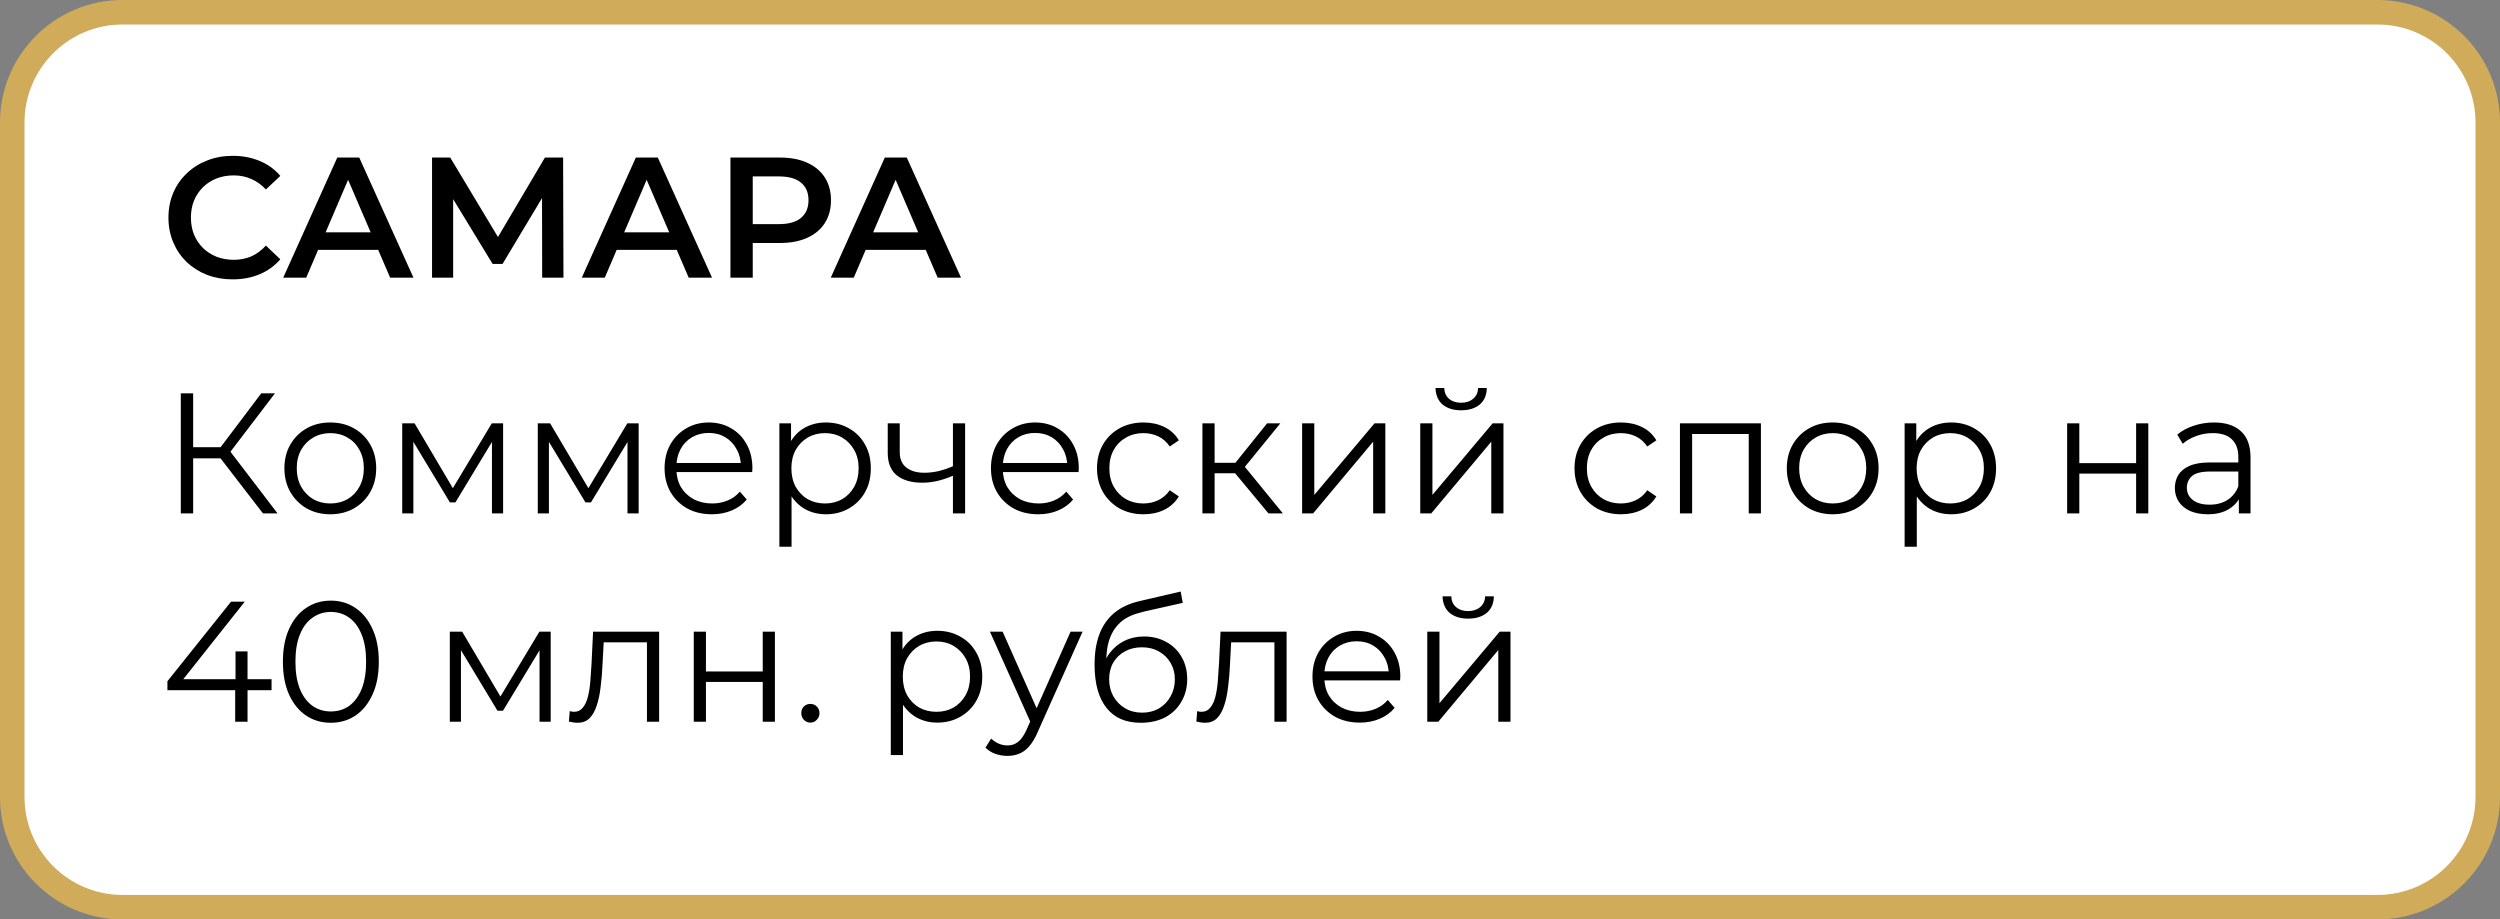
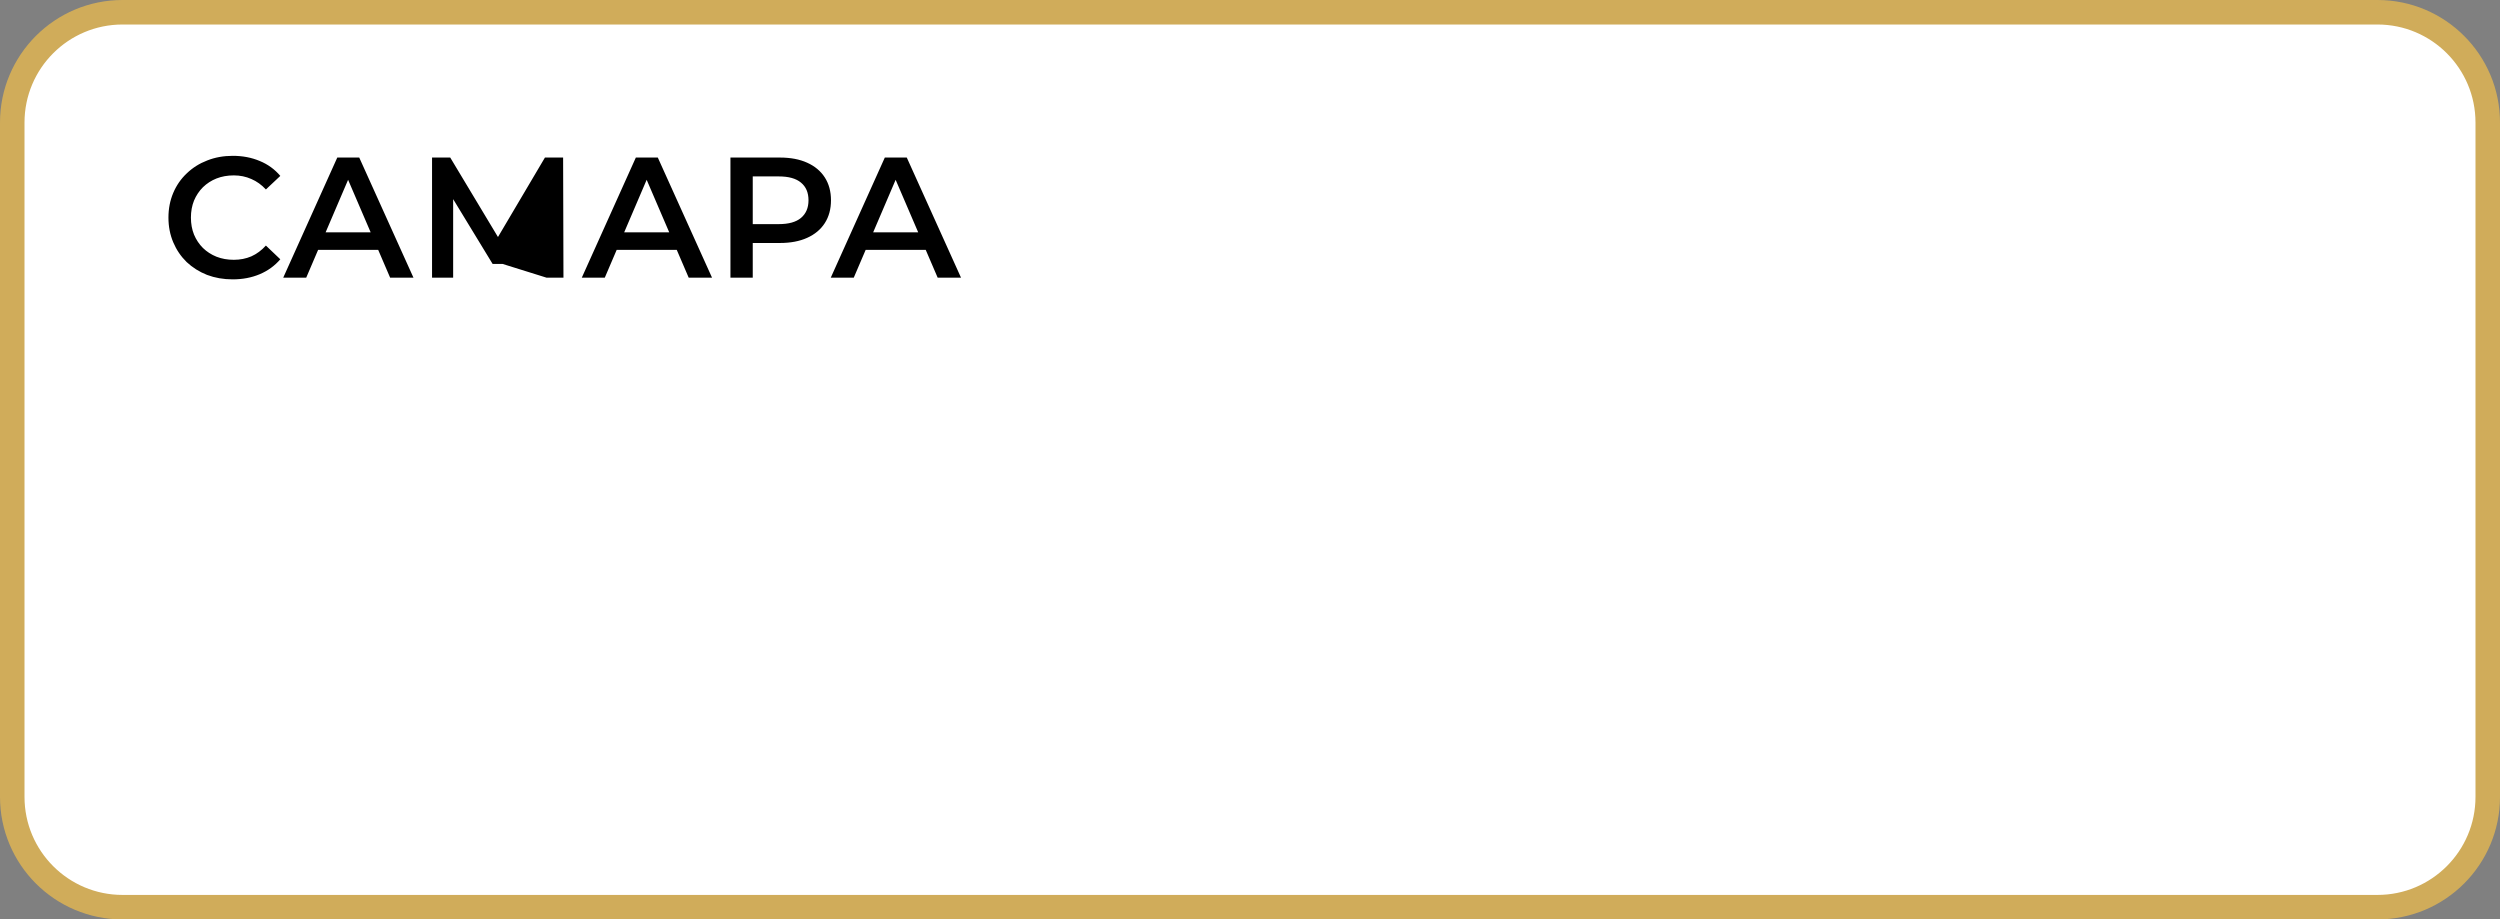
<svg xmlns="http://www.w3.org/2000/svg" viewBox="0 0 204 75.026" fill="none">
  <rect x="0" y="0" width="204" height="75.026" fill="#808080" stroke="none" />
  <path d="M1 10C1 5.029 5.029 1 10 1H194C198.97 1 203 5.029 203 10V65.026C203 69.996 198.97 74.026 194 74.026H10C5.029 74.026 1 69.996 1 65.026V10Z" fill="white" stroke="#D0AC5A" stroke-width="2" />
-   <path d="M18.981 22.796C18.234 22.796 17.539 22.675 16.895 22.432C16.26 22.18 15.705 21.83 15.229 21.382C14.762 20.925 14.398 20.388 14.137 19.772C13.876 19.156 13.745 18.484 13.745 17.756C13.745 17.028 13.876 16.356 14.137 15.74C14.398 15.124 14.767 14.592 15.243 14.144C15.719 13.687 16.274 13.337 16.909 13.094C17.544 12.842 18.239 12.716 18.995 12.716C19.798 12.716 20.53 12.856 21.193 13.136C21.856 13.407 22.416 13.813 22.873 14.354L21.697 15.46C21.342 15.078 20.946 14.793 20.507 14.606C20.068 14.41 19.592 14.312 19.079 14.312C18.566 14.312 18.094 14.396 17.665 14.564C17.245 14.732 16.876 14.97 16.559 15.278C16.251 15.586 16.008 15.95 15.831 16.37C15.663 16.79 15.579 17.252 15.579 17.756C15.579 18.26 15.663 18.722 15.831 19.142C16.008 19.562 16.251 19.926 16.559 20.234C16.876 20.542 17.245 20.78 17.665 20.948C18.094 21.116 18.566 21.2 19.079 21.2C19.592 21.2 20.068 21.107 20.507 20.92C20.946 20.724 21.342 20.43 21.697 20.038L22.873 21.158C22.416 21.69 21.856 22.096 21.193 22.376C20.53 22.656 19.793 22.796 18.981 22.796ZM23.112 22.656L27.522 12.856H29.314L33.738 22.656H31.834L28.04 13.822H28.768L24.988 22.656H23.112ZM25.142 20.388L25.632 18.96H30.924L31.414 20.388H25.142ZM35.255 22.656V12.856H36.739L41.036 20.01H40.239L44.467 12.856H45.95L45.978 22.656H44.242L44.228 15.558H44.593L41.008 21.536H40.197L36.556 15.558H36.977V22.656H35.255ZM47.475 22.656L51.885 12.856H53.677L58.101 22.656H56.197L52.403 13.822H53.131L49.351 22.656H47.475ZM49.505 20.388L49.995 18.96H55.287L55.777 20.388H49.505ZM59.604 22.656V12.856H63.636C64.504 12.856 65.246 12.996 65.862 13.276C66.487 13.556 66.968 13.958 67.304 14.48C67.64 15.003 67.808 15.624 67.808 16.342C67.808 17.061 67.64 17.682 67.304 18.204C66.968 18.727 66.487 19.128 65.862 19.408C65.246 19.688 64.504 19.828 63.636 19.828H60.612L61.424 18.974V22.656H59.604ZM61.424 19.17L60.612 18.288H63.552C64.355 18.288 64.957 18.12 65.358 17.784C65.769 17.439 65.974 16.958 65.974 16.342C65.974 15.717 65.769 15.236 65.358 14.9C64.957 14.564 64.355 14.396 63.552 14.396H60.612L61.424 13.5V19.17ZM67.791 22.656L72.201 12.856H73.993L78.418 22.656H76.513L72.719 13.822H73.448L69.668 22.656H67.791ZM69.822 20.388L70.311 18.96H75.603L76.094 20.388H69.822Z" fill="black" />
-   <path d="M21.459 41.895L17.693 37.008L18.533 36.505L22.649 41.895H21.459ZM14.753 41.895V32.094H15.761V41.895H14.753ZM15.453 37.401V36.49H18.519V37.401H15.453ZM18.617 37.106L17.665 36.938L21.319 32.094H22.439L18.617 37.106ZM26.945 41.965C26.236 41.965 25.596 41.806 25.027 41.489C24.467 41.162 24.024 40.718 23.697 40.158C23.371 39.589 23.207 38.941 23.207 38.212C23.207 37.475 23.371 36.827 23.697 36.267C24.024 35.706 24.467 35.268 25.027 34.95C25.587 34.633 26.227 34.474 26.945 34.474C27.673 34.474 28.317 34.633 28.877 34.95C29.447 35.268 29.89 35.706 30.207 36.267C30.534 36.827 30.697 37.475 30.697 38.212C30.697 38.941 30.534 39.589 30.207 40.158C29.89 40.718 29.447 41.162 28.877 41.489C28.308 41.806 27.664 41.965 26.945 41.965ZM26.945 41.083C27.477 41.083 27.948 40.966 28.359 40.733C28.77 40.49 29.092 40.154 29.325 39.724C29.568 39.286 29.689 38.782 29.689 38.212C29.689 37.634 29.568 37.13 29.325 36.7C29.092 36.271 28.77 35.94 28.359 35.706C27.948 35.464 27.482 35.343 26.959 35.343C26.436 35.343 25.97 35.464 25.559 35.706C25.148 35.94 24.822 36.271 24.579 36.7C24.337 37.13 24.215 37.634 24.215 38.212C24.215 38.782 24.337 39.286 24.579 39.724C24.822 40.154 25.148 40.49 25.559 40.733C25.97 40.966 26.432 41.083 26.945 41.083ZM32.822 41.895V34.544H33.83L37.161 40.187H36.742L40.13 34.544H41.053V41.895H40.144V35.678L40.325 35.763L37.161 40.998H36.714L33.522 35.706L33.731 35.664V41.895H32.822ZM43.882 41.895V34.544H44.89L48.222 40.187H47.802L51.19 34.544H52.114V41.895H51.204V35.678L51.386 35.763L48.222 40.998H47.774L44.582 35.706L44.792 35.664V41.895H43.882ZM58.093 41.965C57.327 41.965 56.655 41.806 56.077 41.489C55.498 41.162 55.045 40.718 54.719 40.158C54.392 39.589 54.229 38.941 54.229 38.212C54.229 37.484 54.383 36.84 54.691 36.281C55.008 35.721 55.437 35.282 55.979 34.965C56.529 34.638 57.145 34.474 57.827 34.474C58.517 34.474 59.129 34.633 59.661 34.95C60.202 35.258 60.627 35.697 60.935 36.267C61.243 36.827 61.397 37.475 61.397 38.212C61.397 38.259 61.392 38.31 61.383 38.367C61.383 38.413 61.383 38.465 61.383 38.52H54.985V37.779H60.851L60.459 38.072C60.459 37.541 60.342 37.069 60.109 36.658C59.885 36.239 59.577 35.912 59.185 35.678C58.793 35.445 58.34 35.328 57.827 35.328C57.323 35.328 56.87 35.445 56.469 35.678C56.067 35.912 55.755 36.239 55.531 36.658C55.307 37.078 55.195 37.559 55.195 38.1V38.255C55.195 38.815 55.316 39.309 55.559 39.739C55.811 40.158 56.156 40.49 56.595 40.733C57.043 40.966 57.551 41.083 58.121 41.083C58.569 41.083 58.984 41.003 59.367 40.844C59.759 40.686 60.095 40.443 60.375 40.117L60.935 40.761C60.608 41.153 60.197 41.451 59.703 41.657C59.217 41.862 58.681 41.965 58.093 41.965ZM67.391 41.965C66.756 41.965 66.182 41.82 65.669 41.531C65.156 41.232 64.745 40.807 64.437 40.257C64.138 39.697 63.989 39.015 63.989 38.212C63.989 37.41 64.138 36.733 64.437 36.182C64.736 35.623 65.142 35.198 65.655 34.908C66.168 34.619 66.747 34.474 67.391 34.474C68.091 34.474 68.716 34.633 69.267 34.95C69.827 35.258 70.266 35.697 70.583 36.267C70.9 36.827 71.059 37.475 71.059 38.212C71.059 38.959 70.9 39.612 70.583 40.172C70.266 40.733 69.827 41.171 69.267 41.489C68.716 41.806 68.091 41.965 67.391 41.965ZM63.597 44.611V34.544H64.549V36.757L64.451 38.227L64.591 39.711V44.611H63.597ZM67.321 41.083C67.844 41.083 68.31 40.966 68.721 40.733C69.132 40.49 69.458 40.154 69.701 39.724C69.944 39.286 70.065 38.782 70.065 38.212C70.065 37.643 69.944 37.144 69.701 36.715C69.458 36.285 69.132 35.949 68.721 35.706C68.31 35.464 67.844 35.343 67.321 35.343C66.798 35.343 66.327 35.464 65.907 35.706C65.496 35.949 65.17 36.285 64.927 36.715C64.694 37.144 64.577 37.643 64.577 38.212C64.577 38.782 64.694 39.286 64.927 39.724C65.17 40.154 65.496 40.49 65.907 40.733C66.327 40.966 66.798 41.083 67.321 41.083ZM77.843 38.786C77.413 38.973 76.979 39.123 76.541 39.234C76.111 39.337 75.682 39.389 75.253 39.389C74.385 39.389 73.699 39.193 73.195 38.8C72.691 38.399 72.439 37.783 72.439 36.953V34.544H73.419V36.897C73.419 37.456 73.601 37.877 73.965 38.157C74.329 38.437 74.819 38.577 75.435 38.577C75.808 38.577 76.2 38.53 76.611 38.437C77.021 38.334 77.437 38.189 77.857 38.002L77.843 38.786ZM77.759 41.895V34.544H78.753V41.895H77.759ZM84.725 41.965C83.96 41.965 83.288 41.806 82.71 41.489C82.131 41.162 81.678 40.718 81.352 40.158C81.025 39.589 80.862 38.941 80.862 38.212C80.862 37.484 81.016 36.84 81.323 36.281C81.641 35.721 82.07 35.282 82.612 34.965C83.162 34.638 83.778 34.474 84.46 34.474C85.15 34.474 85.761 34.633 86.293 34.95C86.835 35.258 87.26 35.697 87.567 36.267C87.876 36.827 88.029 37.475 88.029 38.212C88.029 38.259 88.025 38.31 88.016 38.367C88.016 38.413 88.016 38.465 88.016 38.52H81.618V37.779H87.484L87.091 38.072C87.091 37.541 86.975 37.069 86.742 36.658C86.517 36.239 86.21 35.912 85.817 35.678C85.425 35.445 84.973 35.328 84.46 35.328C83.956 35.328 83.503 35.445 83.102 35.678C82.7 35.912 82.388 36.239 82.163 36.658C81.939 37.078 81.828 37.559 81.828 38.1V38.255C81.828 38.815 81.949 39.309 82.192 39.739C82.444 40.158 82.789 40.49 83.228 40.733C83.675 40.966 84.184 41.083 84.754 41.083C85.201 41.083 85.617 41.003 85.999 40.844C86.391 40.686 86.728 40.443 87.007 40.117L87.567 40.761C87.241 41.153 86.83 41.451 86.335 41.657C85.85 41.862 85.314 41.965 84.725 41.965ZM93.31 41.965C92.582 41.965 91.928 41.806 91.35 41.489C90.781 41.162 90.332 40.718 90.006 40.158C89.679 39.589 89.516 38.941 89.516 38.212C89.516 37.475 89.679 36.827 90.006 36.267C90.332 35.706 90.781 35.268 91.35 34.95C91.928 34.633 92.582 34.474 93.31 34.474C93.935 34.474 94.5 34.596 95.004 34.839C95.508 35.081 95.904 35.445 96.194 35.931L95.452 36.434C95.2 36.061 94.887 35.786 94.514 35.608C94.141 35.431 93.734 35.343 93.296 35.343C92.773 35.343 92.302 35.464 91.882 35.706C91.462 35.94 91.13 36.271 90.888 36.7C90.645 37.13 90.524 37.634 90.524 38.212C90.524 38.791 90.645 39.295 90.888 39.724C91.13 40.154 91.462 40.49 91.882 40.733C92.302 40.966 92.773 41.083 93.296 41.083C93.734 41.083 94.141 40.994 94.514 40.816C94.887 40.639 95.2 40.368 95.452 40.005L96.194 40.508C95.904 40.984 95.508 41.349 95.004 41.6C94.5 41.843 93.935 41.965 93.31 41.965ZM103.508 41.895L100.484 38.255L101.311 37.764L104.684 41.895H103.508ZM98.118 41.895V34.544H99.112V41.895H98.118ZM98.805 38.618V37.764H101.171V38.618H98.805ZM101.394 38.325L100.471 38.184L103.397 34.544H104.475L101.394 38.325ZM106.253 41.895V34.544H107.247V40.383L112.161 34.544H113.043V41.895H112.049V36.042L107.149 41.895H106.253ZM115.892 41.895V34.544H116.886V40.383L121.8 34.544H122.682V41.895H121.688V36.042L116.788 41.895H115.892ZM119.224 33.48C118.608 33.48 118.109 33.327 117.726 33.019C117.353 32.701 117.156 32.248 117.138 31.66H117.852C117.861 32.034 117.992 32.328 118.244 32.542C118.496 32.757 118.823 32.864 119.224 32.864C119.625 32.864 119.952 32.757 120.204 32.542C120.465 32.328 120.6 32.034 120.61 31.66H121.324C121.314 32.248 121.118 32.701 120.736 33.019C120.353 33.327 119.849 33.48 119.224 33.48ZM132.275 41.965C131.547 41.965 130.893 41.806 130.315 41.489C129.745 41.162 129.297 40.718 128.971 40.158C128.644 39.589 128.481 38.941 128.481 38.212C128.481 37.475 128.644 36.827 128.971 36.267C129.297 35.706 129.745 35.268 130.315 34.95C130.893 34.633 131.547 34.474 132.275 34.474C132.9 34.474 133.465 34.596 133.969 34.839C134.473 35.081 134.869 35.445 135.159 35.931L134.417 36.434C134.165 36.061 133.852 35.786 133.479 35.608C133.105 35.431 132.699 35.343 132.261 35.343C131.738 35.343 131.267 35.464 130.847 35.706C130.427 35.94 130.095 36.271 129.853 36.7C129.61 37.13 129.489 37.634 129.489 38.212C129.489 38.791 129.61 39.295 129.853 39.724C130.095 40.154 130.427 40.49 130.847 40.733C131.267 40.966 131.738 41.083 132.261 41.083C132.699 41.083 133.105 40.994 133.479 40.816C133.852 40.639 134.165 40.368 134.417 40.005L135.159 40.508C134.869 40.984 134.473 41.349 133.969 41.6C133.465 41.843 132.9 41.965 132.275 41.965ZM137.083 41.895V34.544H143.691V41.895H142.697V35.147L142.949 35.413H137.825L138.077 35.147V41.895H137.083ZM149.541 41.965C148.832 41.965 148.192 41.806 147.623 41.489C147.063 41.162 146.619 40.718 146.293 40.158C145.966 39.589 145.803 38.941 145.803 38.212C145.803 37.475 145.966 36.827 146.293 36.267C146.619 35.706 147.063 35.268 147.623 34.95C148.183 34.633 148.822 34.474 149.541 34.474C150.269 34.474 150.913 34.633 151.473 34.95C152.042 35.268 152.486 35.706 152.803 36.267C153.13 36.827 153.293 37.475 153.293 38.212C153.293 38.941 153.13 39.589 152.803 40.158C152.486 40.718 152.042 41.162 151.473 41.489C150.904 41.806 150.26 41.965 149.541 41.965ZM149.541 41.083C150.073 41.083 150.544 40.966 150.955 40.733C151.365 40.49 151.688 40.154 151.921 39.724C152.163 39.286 152.285 38.782 152.285 38.212C152.285 37.634 152.163 37.13 151.921 36.7C151.688 36.271 151.365 35.94 150.955 35.706C150.544 35.464 150.077 35.343 149.555 35.343C149.032 35.343 148.565 35.464 148.155 35.706C147.744 35.94 147.417 36.271 147.175 36.7C146.932 37.13 146.811 37.634 146.811 38.212C146.811 38.782 146.932 39.286 147.175 39.724C147.417 40.154 147.744 40.49 148.155 40.733C148.565 40.966 149.028 41.083 149.541 41.083ZM159.211 41.965C158.577 41.965 158.003 41.82 157.489 41.531C156.976 41.232 156.565 40.807 156.257 40.257C155.959 39.697 155.809 39.015 155.809 38.212C155.809 37.41 155.959 36.733 156.257 36.182C156.556 35.623 156.962 35.198 157.475 34.908C157.989 34.619 158.567 34.474 159.211 34.474C159.911 34.474 160.537 34.633 161.087 34.95C161.647 35.258 162.086 35.697 162.403 36.267C162.721 36.827 162.879 37.475 162.879 38.212C162.879 38.959 162.721 39.612 162.403 40.172C162.086 40.733 161.647 41.171 161.087 41.489C160.537 41.806 159.911 41.965 159.211 41.965ZM155.417 44.611V34.544H156.369V36.757L156.271 38.227L156.411 39.711V44.611H155.417ZM159.141 41.083C159.664 41.083 160.131 40.966 160.541 40.733C160.952 40.49 161.279 40.154 161.521 39.724C161.764 39.286 161.885 38.782 161.885 38.212C161.885 37.643 161.764 37.144 161.521 36.715C161.279 36.285 160.952 35.949 160.541 35.706C160.131 35.464 159.664 35.343 159.141 35.343C158.619 35.343 158.147 35.464 157.727 35.706C157.317 35.949 156.99 36.285 156.747 36.715C156.514 37.144 156.397 37.643 156.397 38.212C156.397 38.782 156.514 39.286 156.747 39.724C156.99 40.154 157.317 40.49 157.727 40.733C158.147 40.966 158.619 41.083 159.141 41.083ZM168.679 41.895V34.544H169.673V37.792H174.307V34.544H175.301V41.895H174.307V38.647H169.673V41.895H168.679ZM182.69 41.895V40.27L182.648 40.005V37.288C182.648 36.663 182.471 36.182 182.116 35.846C181.771 35.511 181.253 35.343 180.562 35.343C180.086 35.343 179.633 35.422 179.204 35.581C178.775 35.739 178.411 35.949 178.112 36.211L177.664 35.468C178.037 35.151 178.486 34.908 179.008 34.74C179.531 34.563 180.082 34.474 180.66 34.474C181.612 34.474 182.345 34.712 182.858 35.188C183.381 35.655 183.642 36.369 183.642 37.331V41.895H182.69ZM180.156 41.965C179.606 41.965 179.125 41.876 178.714 41.699C178.313 41.512 178.005 41.26 177.79 40.943C177.576 40.616 177.468 40.242 177.468 39.822C177.468 39.44 177.557 39.094 177.734 38.786C177.921 38.469 178.22 38.217 178.63 38.031C179.05 37.834 179.61 37.736 180.31 37.736H182.844V38.478H180.338C179.629 38.478 179.134 38.605 178.854 38.856C178.583 39.108 178.448 39.421 178.448 39.794C178.448 40.215 178.612 40.55 178.938 40.803C179.265 41.054 179.722 41.181 180.31 41.181C180.87 41.181 181.351 41.054 181.752 40.803C182.163 40.541 182.462 40.168 182.648 39.682L182.872 40.368C182.685 40.854 182.359 41.241 181.892 41.531C181.435 41.82 180.856 41.965 180.156 41.965ZM13.661 56.319V55.59L18.855 49.094H19.975L14.823 55.59L14.277 55.422H22.159V56.319H13.661ZM19.191 58.895V56.319L19.219 55.422V53.154H20.199V58.895H19.191ZM26.991 58.978C26.235 58.978 25.563 58.782 24.975 58.391C24.387 57.989 23.925 57.42 23.589 56.682C23.253 55.936 23.085 55.04 23.085 53.995C23.085 52.949 23.253 52.058 23.589 51.321C23.925 50.574 24.387 50.005 24.975 49.612C25.563 49.211 26.235 49.011 26.991 49.011C27.747 49.011 28.419 49.211 29.007 49.612C29.595 50.005 30.057 50.574 30.393 51.321C30.738 52.058 30.911 52.949 30.911 53.995C30.911 55.04 30.738 55.936 30.393 56.682C30.057 57.42 29.595 57.989 29.007 58.391C28.419 58.782 27.747 58.978 26.991 58.978ZM26.991 58.054C27.57 58.054 28.073 57.901 28.503 57.593C28.932 57.275 29.268 56.818 29.511 56.221C29.753 55.614 29.875 54.872 29.875 53.995C29.875 53.117 29.753 52.38 29.511 51.782C29.268 51.176 28.932 50.718 28.503 50.41C28.073 50.093 27.57 49.934 26.991 49.934C26.431 49.934 25.931 50.093 25.493 50.41C25.054 50.718 24.713 51.176 24.471 51.782C24.228 52.38 24.107 53.117 24.107 53.995C24.107 54.872 24.228 55.614 24.471 56.221C24.713 56.818 25.054 57.275 25.493 57.593C25.931 57.901 26.431 58.054 26.991 58.054ZM36.705 58.895V51.544H37.712L41.044 57.187H40.624L44.013 51.544H44.937V58.895H44.026V52.678L44.209 52.763L41.044 57.998H40.596L37.404 52.706L37.614 52.664V58.895H36.705ZM46.421 58.88L46.491 58.026C46.556 58.036 46.617 58.05 46.673 58.069C46.738 58.078 46.794 58.083 46.841 58.083C47.139 58.083 47.377 57.971 47.555 57.746C47.742 57.523 47.882 57.224 47.975 56.85C48.068 56.477 48.133 56.057 48.171 55.59C48.208 55.114 48.241 54.639 48.269 54.163L48.395 51.544H53.785V58.895H52.791V52.118L53.043 52.413H49.039L49.277 52.105L49.165 54.233C49.137 54.867 49.086 55.474 49.011 56.053C48.946 56.631 48.838 57.14 48.689 57.578C48.549 58.017 48.353 58.362 48.101 58.614C47.849 58.857 47.527 58.978 47.135 58.978C47.023 58.978 46.906 58.969 46.785 58.95C46.673 58.932 46.551 58.908 46.421 58.88ZM56.611 58.895V51.544H57.605V54.792H62.239V51.544H63.233V58.895H62.239V55.647H57.605V58.895H56.611ZM66.128 58.965C65.922 58.965 65.745 58.89 65.596 58.74C65.456 58.591 65.386 58.409 65.386 58.194C65.386 57.971 65.456 57.788 65.596 57.648C65.745 57.508 65.922 57.438 66.128 57.438C66.333 57.438 66.506 57.508 66.646 57.648C66.795 57.788 66.87 57.971 66.87 58.194C66.87 58.409 66.795 58.591 66.646 58.74C66.506 58.89 66.333 58.965 66.128 58.965ZM76.483 58.965C75.848 58.965 75.274 58.82 74.761 58.531C74.248 58.232 73.837 57.807 73.529 57.257C73.23 56.697 73.081 56.015 73.081 55.212C73.081 54.41 73.23 53.733 73.529 53.182C73.828 52.623 74.234 52.198 74.747 51.908C75.26 51.619 75.839 51.474 76.483 51.474C77.183 51.474 77.808 51.633 78.359 51.95C78.919 52.258 79.358 52.697 79.675 53.267C79.992 53.827 80.151 54.475 80.151 55.212C80.151 55.959 79.992 56.612 79.675 57.172C79.358 57.733 78.919 58.171 78.359 58.489C77.808 58.806 77.183 58.965 76.483 58.965ZM72.689 61.611V51.544H73.641V53.757L73.543 55.227L73.683 56.711V61.611H72.689ZM76.413 58.083C76.936 58.083 77.402 57.966 77.813 57.733C78.224 57.49 78.55 57.154 78.793 56.724C79.035 56.286 79.157 55.782 79.157 55.212C79.157 54.643 79.035 54.144 78.793 53.715C78.55 53.285 78.224 52.949 77.813 52.706C77.402 52.464 76.936 52.343 76.413 52.343C75.89 52.343 75.419 52.464 74.999 52.706C74.588 52.949 74.261 53.285 74.019 53.715C73.785 54.144 73.669 54.643 73.669 55.212C73.669 55.782 73.785 56.286 74.019 56.724C74.261 57.154 74.588 57.49 74.999 57.733C75.419 57.966 75.89 58.083 76.413 58.083ZM82.207 61.681C81.862 61.681 81.531 61.624 81.213 61.513C80.905 61.401 80.639 61.233 80.415 61.008L80.877 60.267C81.064 60.444 81.265 60.579 81.479 60.672C81.703 60.775 81.951 60.827 82.221 60.827C82.548 60.827 82.828 60.733 83.061 60.547C83.304 60.369 83.533 60.052 83.747 59.594L84.223 58.517L84.335 58.362L87.359 51.544H88.339L84.657 59.776C84.452 60.252 84.223 60.63 83.971 60.91C83.729 61.191 83.463 61.386 83.173 61.498C82.884 61.62 82.562 61.681 82.207 61.681ZM84.167 59.105L80.779 51.544H81.815L84.811 58.292L84.167 59.105ZM93.082 58.978C92.485 58.978 91.953 58.88 91.487 58.684C91.029 58.489 90.637 58.19 90.311 57.788C89.984 57.387 89.737 56.892 89.569 56.304C89.4 55.707 89.317 55.017 89.317 54.233C89.317 53.532 89.382 52.921 89.513 52.398C89.643 51.867 89.825 51.409 90.058 51.026C90.292 50.644 90.562 50.322 90.871 50.06C91.188 49.79 91.528 49.575 91.892 49.416C92.266 49.248 92.648 49.123 93.04 49.038L96.344 48.269L96.513 49.193L93.404 49.892C93.209 49.939 92.971 50.005 92.691 50.089C92.42 50.172 92.14 50.298 91.85 50.467C91.57 50.635 91.309 50.868 91.067 51.166C90.824 51.465 90.628 51.852 90.478 52.328C90.338 52.795 90.269 53.379 90.269 54.078C90.269 54.228 90.273 54.349 90.282 54.443C90.292 54.526 90.301 54.62 90.311 54.722C90.329 54.816 90.343 54.956 90.353 55.142L89.918 54.779C90.021 54.209 90.231 53.715 90.549 53.294C90.866 52.865 91.263 52.534 91.739 52.3C92.224 52.058 92.76 51.937 93.349 51.937C94.03 51.937 94.636 52.086 95.168 52.385C95.701 52.674 96.116 53.08 96.415 53.602C96.722 54.125 96.876 54.732 96.876 55.422C96.876 56.104 96.718 56.715 96.4 57.257C96.093 57.798 95.654 58.222 95.085 58.531C94.515 58.829 93.848 58.978 93.082 58.978ZM93.195 58.153C93.717 58.153 94.179 58.036 94.581 57.803C94.982 57.56 95.294 57.233 95.519 56.822C95.752 56.412 95.868 55.95 95.868 55.437C95.868 54.932 95.752 54.484 95.519 54.093C95.294 53.7 94.982 53.392 94.581 53.169C94.179 52.935 93.713 52.819 93.18 52.819C92.658 52.819 92.196 52.931 91.794 53.154C91.393 53.369 91.076 53.672 90.843 54.065C90.618 54.456 90.507 54.909 90.507 55.422C90.507 55.936 90.618 56.398 90.843 56.809C91.076 57.219 91.393 57.546 91.794 57.788C92.205 58.031 92.672 58.153 93.195 58.153ZM97.622 58.88L97.692 58.026C97.757 58.036 97.818 58.05 97.874 58.069C97.939 58.078 97.996 58.083 98.042 58.083C98.341 58.083 98.579 57.971 98.756 57.746C98.943 57.523 99.083 57.224 99.176 56.85C99.269 56.477 99.335 56.057 99.372 55.59C99.409 55.114 99.442 54.639 99.47 54.163L99.596 51.544H104.986V58.895H103.992V52.118L104.244 52.413H100.24L100.478 52.105L100.366 54.233C100.338 54.867 100.287 55.474 100.212 56.053C100.147 56.631 100.04 57.14 99.89 57.578C99.75 58.017 99.554 58.362 99.302 58.614C99.05 58.857 98.728 58.978 98.336 58.978C98.224 58.978 98.108 58.969 97.986 58.95C97.874 58.932 97.753 58.908 97.622 58.88ZM110.962 58.965C110.197 58.965 109.525 58.806 108.946 58.489C108.367 58.162 107.915 57.718 107.588 57.158C107.261 56.589 107.098 55.941 107.098 55.212C107.098 54.484 107.252 53.84 107.56 53.281C107.877 52.721 108.306 52.282 108.848 51.965C109.398 51.638 110.014 51.474 110.696 51.474C111.386 51.474 111.998 51.633 112.53 51.95C113.071 52.258 113.496 52.697 113.804 53.267C114.112 53.827 114.266 54.475 114.266 55.212C114.266 55.259 114.261 55.31 114.252 55.367C114.252 55.413 114.252 55.465 114.252 55.52H107.854V54.779H113.72L113.328 55.072C113.328 54.541 113.211 54.069 112.978 53.658C112.754 53.239 112.446 52.912 112.054 52.678C111.662 52.445 111.209 52.328 110.696 52.328C110.192 52.328 109.739 52.445 109.338 52.678C108.936 52.912 108.624 53.239 108.4 53.658C108.176 54.078 108.064 54.559 108.064 55.1V55.255C108.064 55.815 108.185 56.309 108.428 56.739C108.68 57.158 109.025 57.49 109.464 57.733C109.912 57.966 110.421 58.083 110.99 58.083C111.438 58.083 111.853 58.003 112.236 57.844C112.628 57.686 112.964 57.443 113.244 57.117L113.804 57.761C113.477 58.153 113.067 58.451 112.572 58.657C112.087 58.862 111.55 58.965 110.962 58.965ZM116.466 58.895V51.544H117.46V57.383L122.374 51.544H123.256V58.895H122.262V53.042L117.362 58.895H116.466ZM119.798 50.48C119.182 50.48 118.683 50.327 118.3 50.019C117.927 49.701 117.731 49.248 117.712 48.66H118.426C118.436 49.034 118.566 49.328 118.818 49.542C119.07 49.757 119.397 49.864 119.798 49.864C120.2 49.864 120.526 49.757 120.778 49.542C121.04 49.328 121.175 49.034 121.184 48.66H121.898C121.889 49.248 121.693 49.701 121.31 50.019C120.927 50.327 120.424 50.48 119.798 50.48Z" fill="black" />
+   <path d="M18.981 22.796C18.234 22.796 17.539 22.675 16.895 22.432C16.26 22.18 15.705 21.83 15.229 21.382C14.762 20.925 14.398 20.388 14.137 19.772C13.876 19.156 13.745 18.484 13.745 17.756C13.745 17.028 13.876 16.356 14.137 15.74C14.398 15.124 14.767 14.592 15.243 14.144C15.719 13.687 16.274 13.337 16.909 13.094C17.544 12.842 18.239 12.716 18.995 12.716C19.798 12.716 20.53 12.856 21.193 13.136C21.856 13.407 22.416 13.813 22.873 14.354L21.697 15.46C21.342 15.078 20.946 14.793 20.507 14.606C20.068 14.41 19.592 14.312 19.079 14.312C18.566 14.312 18.094 14.396 17.665 14.564C17.245 14.732 16.876 14.97 16.559 15.278C16.251 15.586 16.008 15.95 15.831 16.37C15.663 16.79 15.579 17.252 15.579 17.756C15.579 18.26 15.663 18.722 15.831 19.142C16.008 19.562 16.251 19.926 16.559 20.234C16.876 20.542 17.245 20.78 17.665 20.948C18.094 21.116 18.566 21.2 19.079 21.2C19.592 21.2 20.068 21.107 20.507 20.92C20.946 20.724 21.342 20.43 21.697 20.038L22.873 21.158C22.416 21.69 21.856 22.096 21.193 22.376C20.53 22.656 19.793 22.796 18.981 22.796ZM23.112 22.656L27.522 12.856H29.314L33.738 22.656H31.834L28.04 13.822H28.768L24.988 22.656H23.112ZM25.142 20.388L25.632 18.96H30.924L31.414 20.388H25.142ZM35.255 22.656V12.856H36.739L41.036 20.01H40.239L44.467 12.856H45.95L45.978 22.656H44.242H44.593L41.008 21.536H40.197L36.556 15.558H36.977V22.656H35.255ZM47.475 22.656L51.885 12.856H53.677L58.101 22.656H56.197L52.403 13.822H53.131L49.351 22.656H47.475ZM49.505 20.388L49.995 18.96H55.287L55.777 20.388H49.505ZM59.604 22.656V12.856H63.636C64.504 12.856 65.246 12.996 65.862 13.276C66.487 13.556 66.968 13.958 67.304 14.48C67.64 15.003 67.808 15.624 67.808 16.342C67.808 17.061 67.64 17.682 67.304 18.204C66.968 18.727 66.487 19.128 65.862 19.408C65.246 19.688 64.504 19.828 63.636 19.828H60.612L61.424 18.974V22.656H59.604ZM61.424 19.17L60.612 18.288H63.552C64.355 18.288 64.957 18.12 65.358 17.784C65.769 17.439 65.974 16.958 65.974 16.342C65.974 15.717 65.769 15.236 65.358 14.9C64.957 14.564 64.355 14.396 63.552 14.396H60.612L61.424 13.5V19.17ZM67.791 22.656L72.201 12.856H73.993L78.418 22.656H76.513L72.719 13.822H73.448L69.668 22.656H67.791ZM69.822 20.388L70.311 18.96H75.603L76.094 20.388H69.822Z" fill="black" />
</svg>